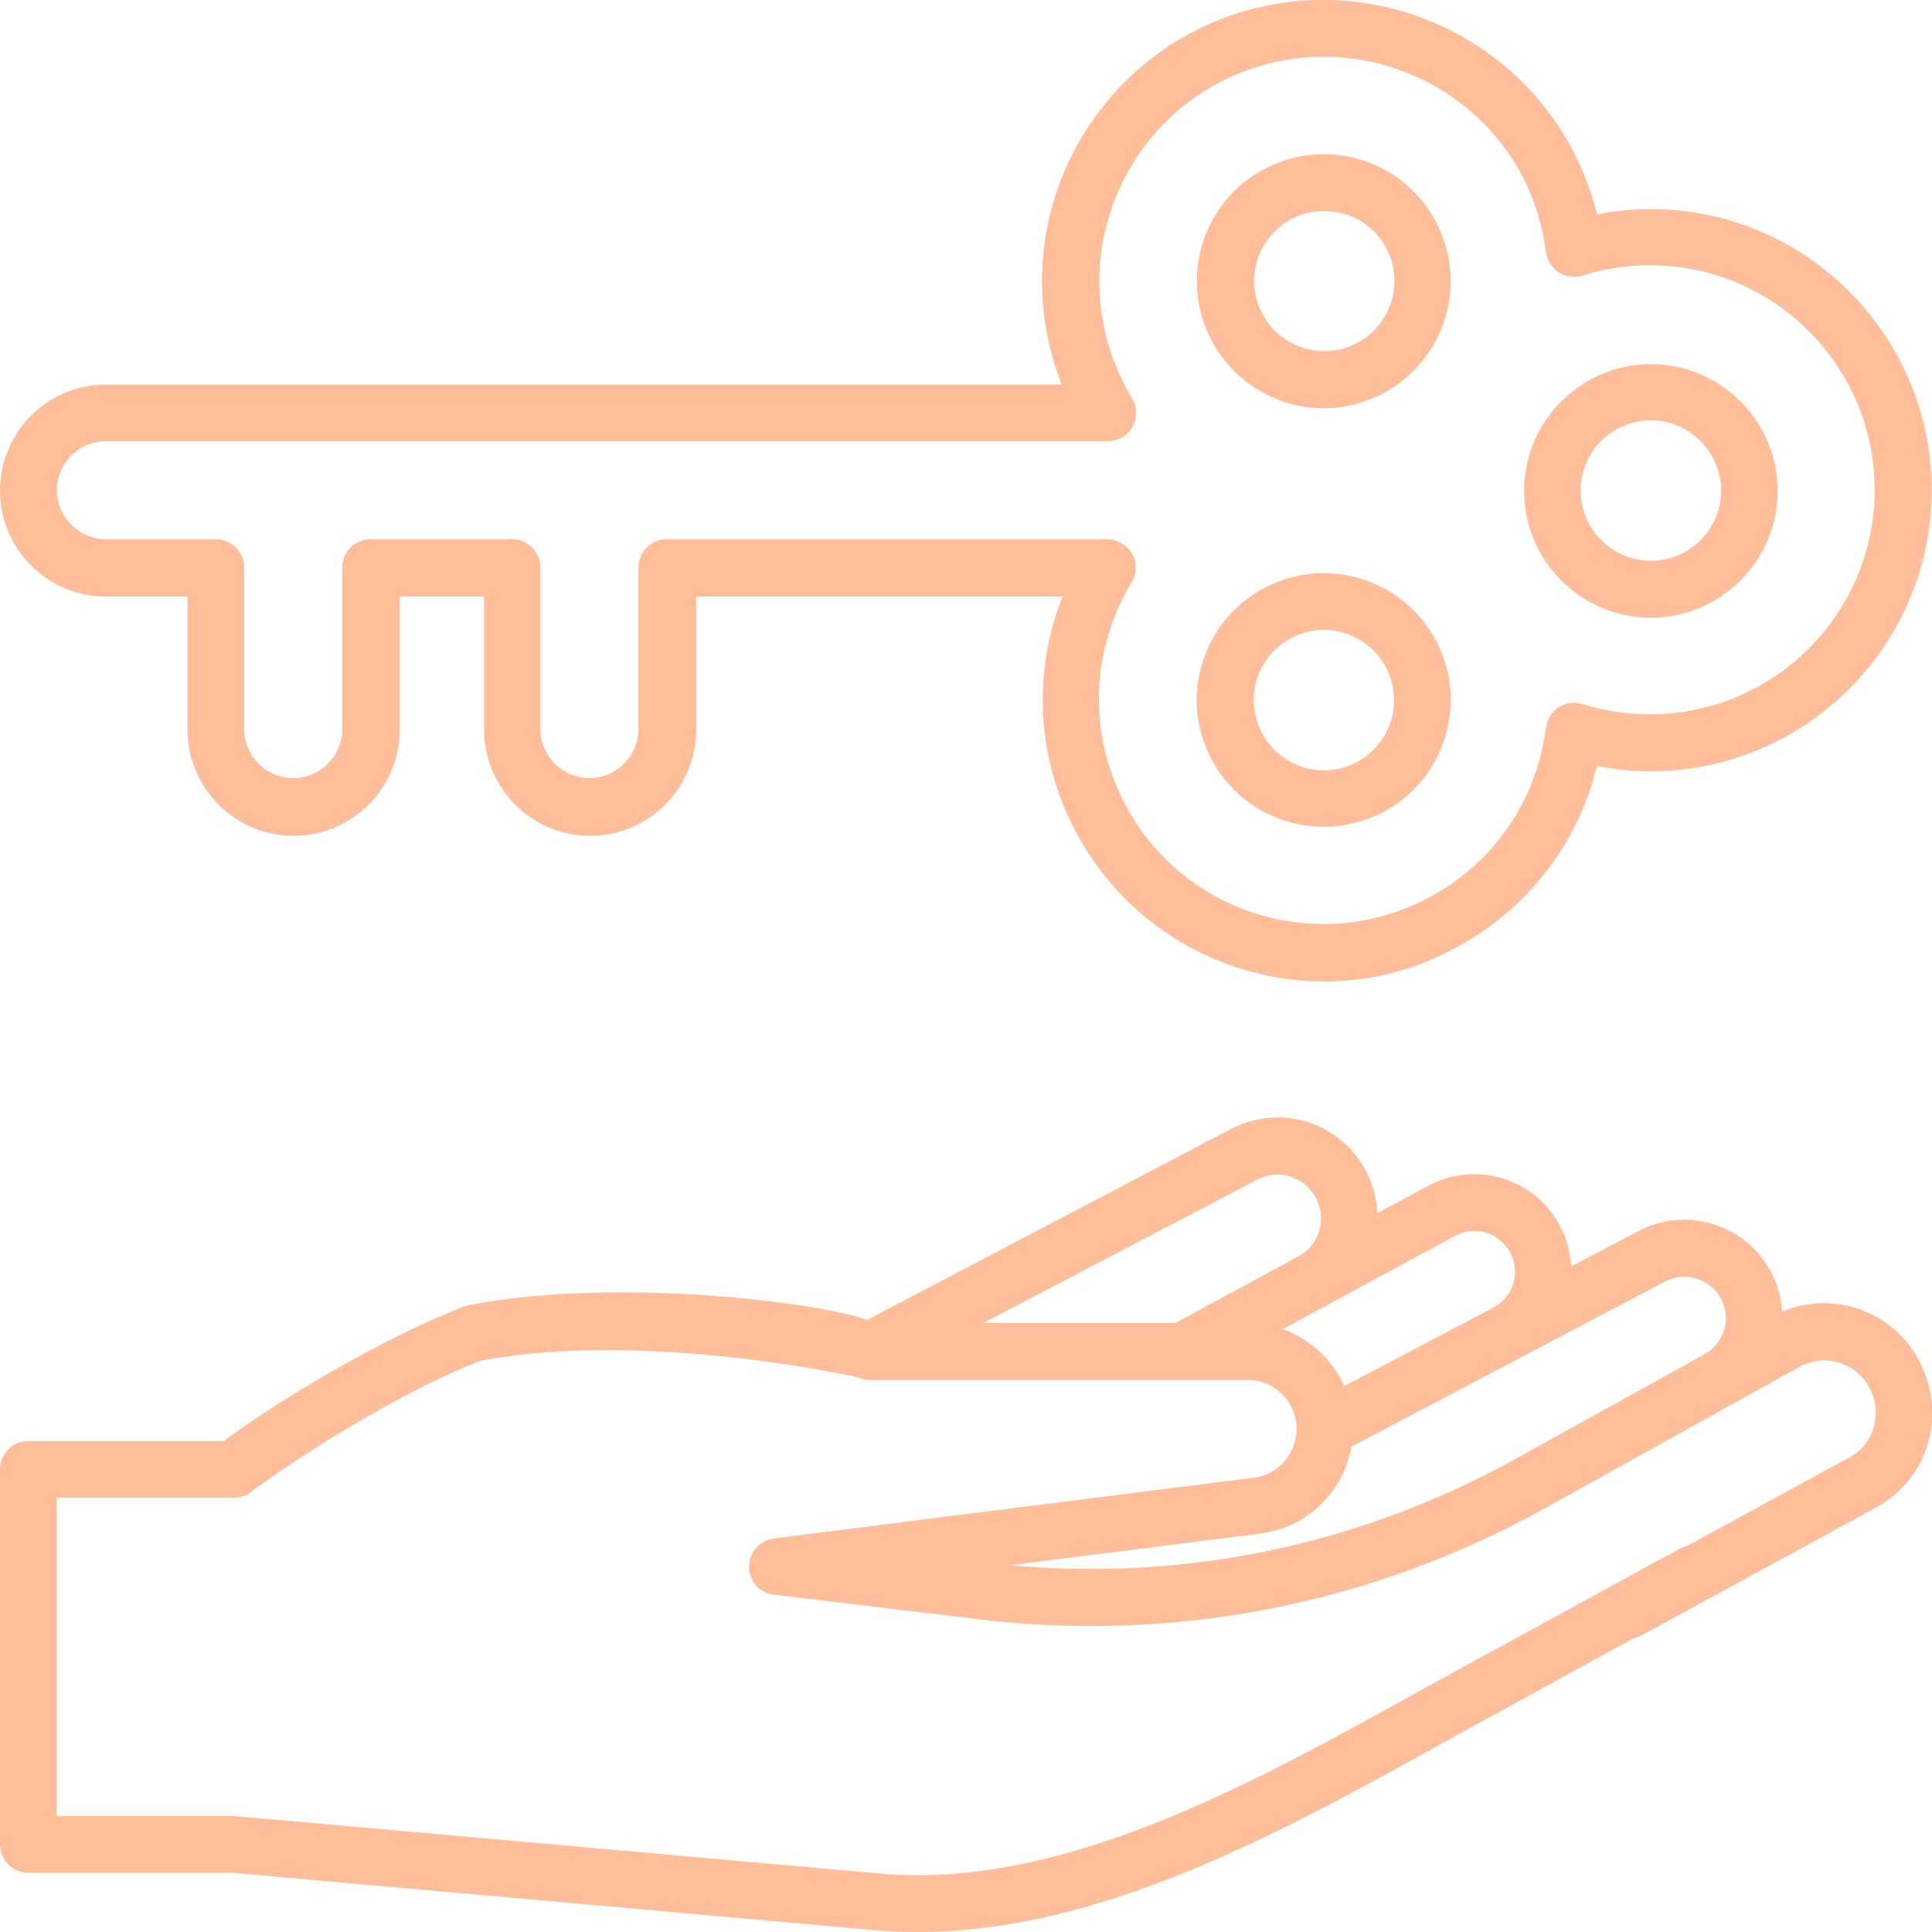
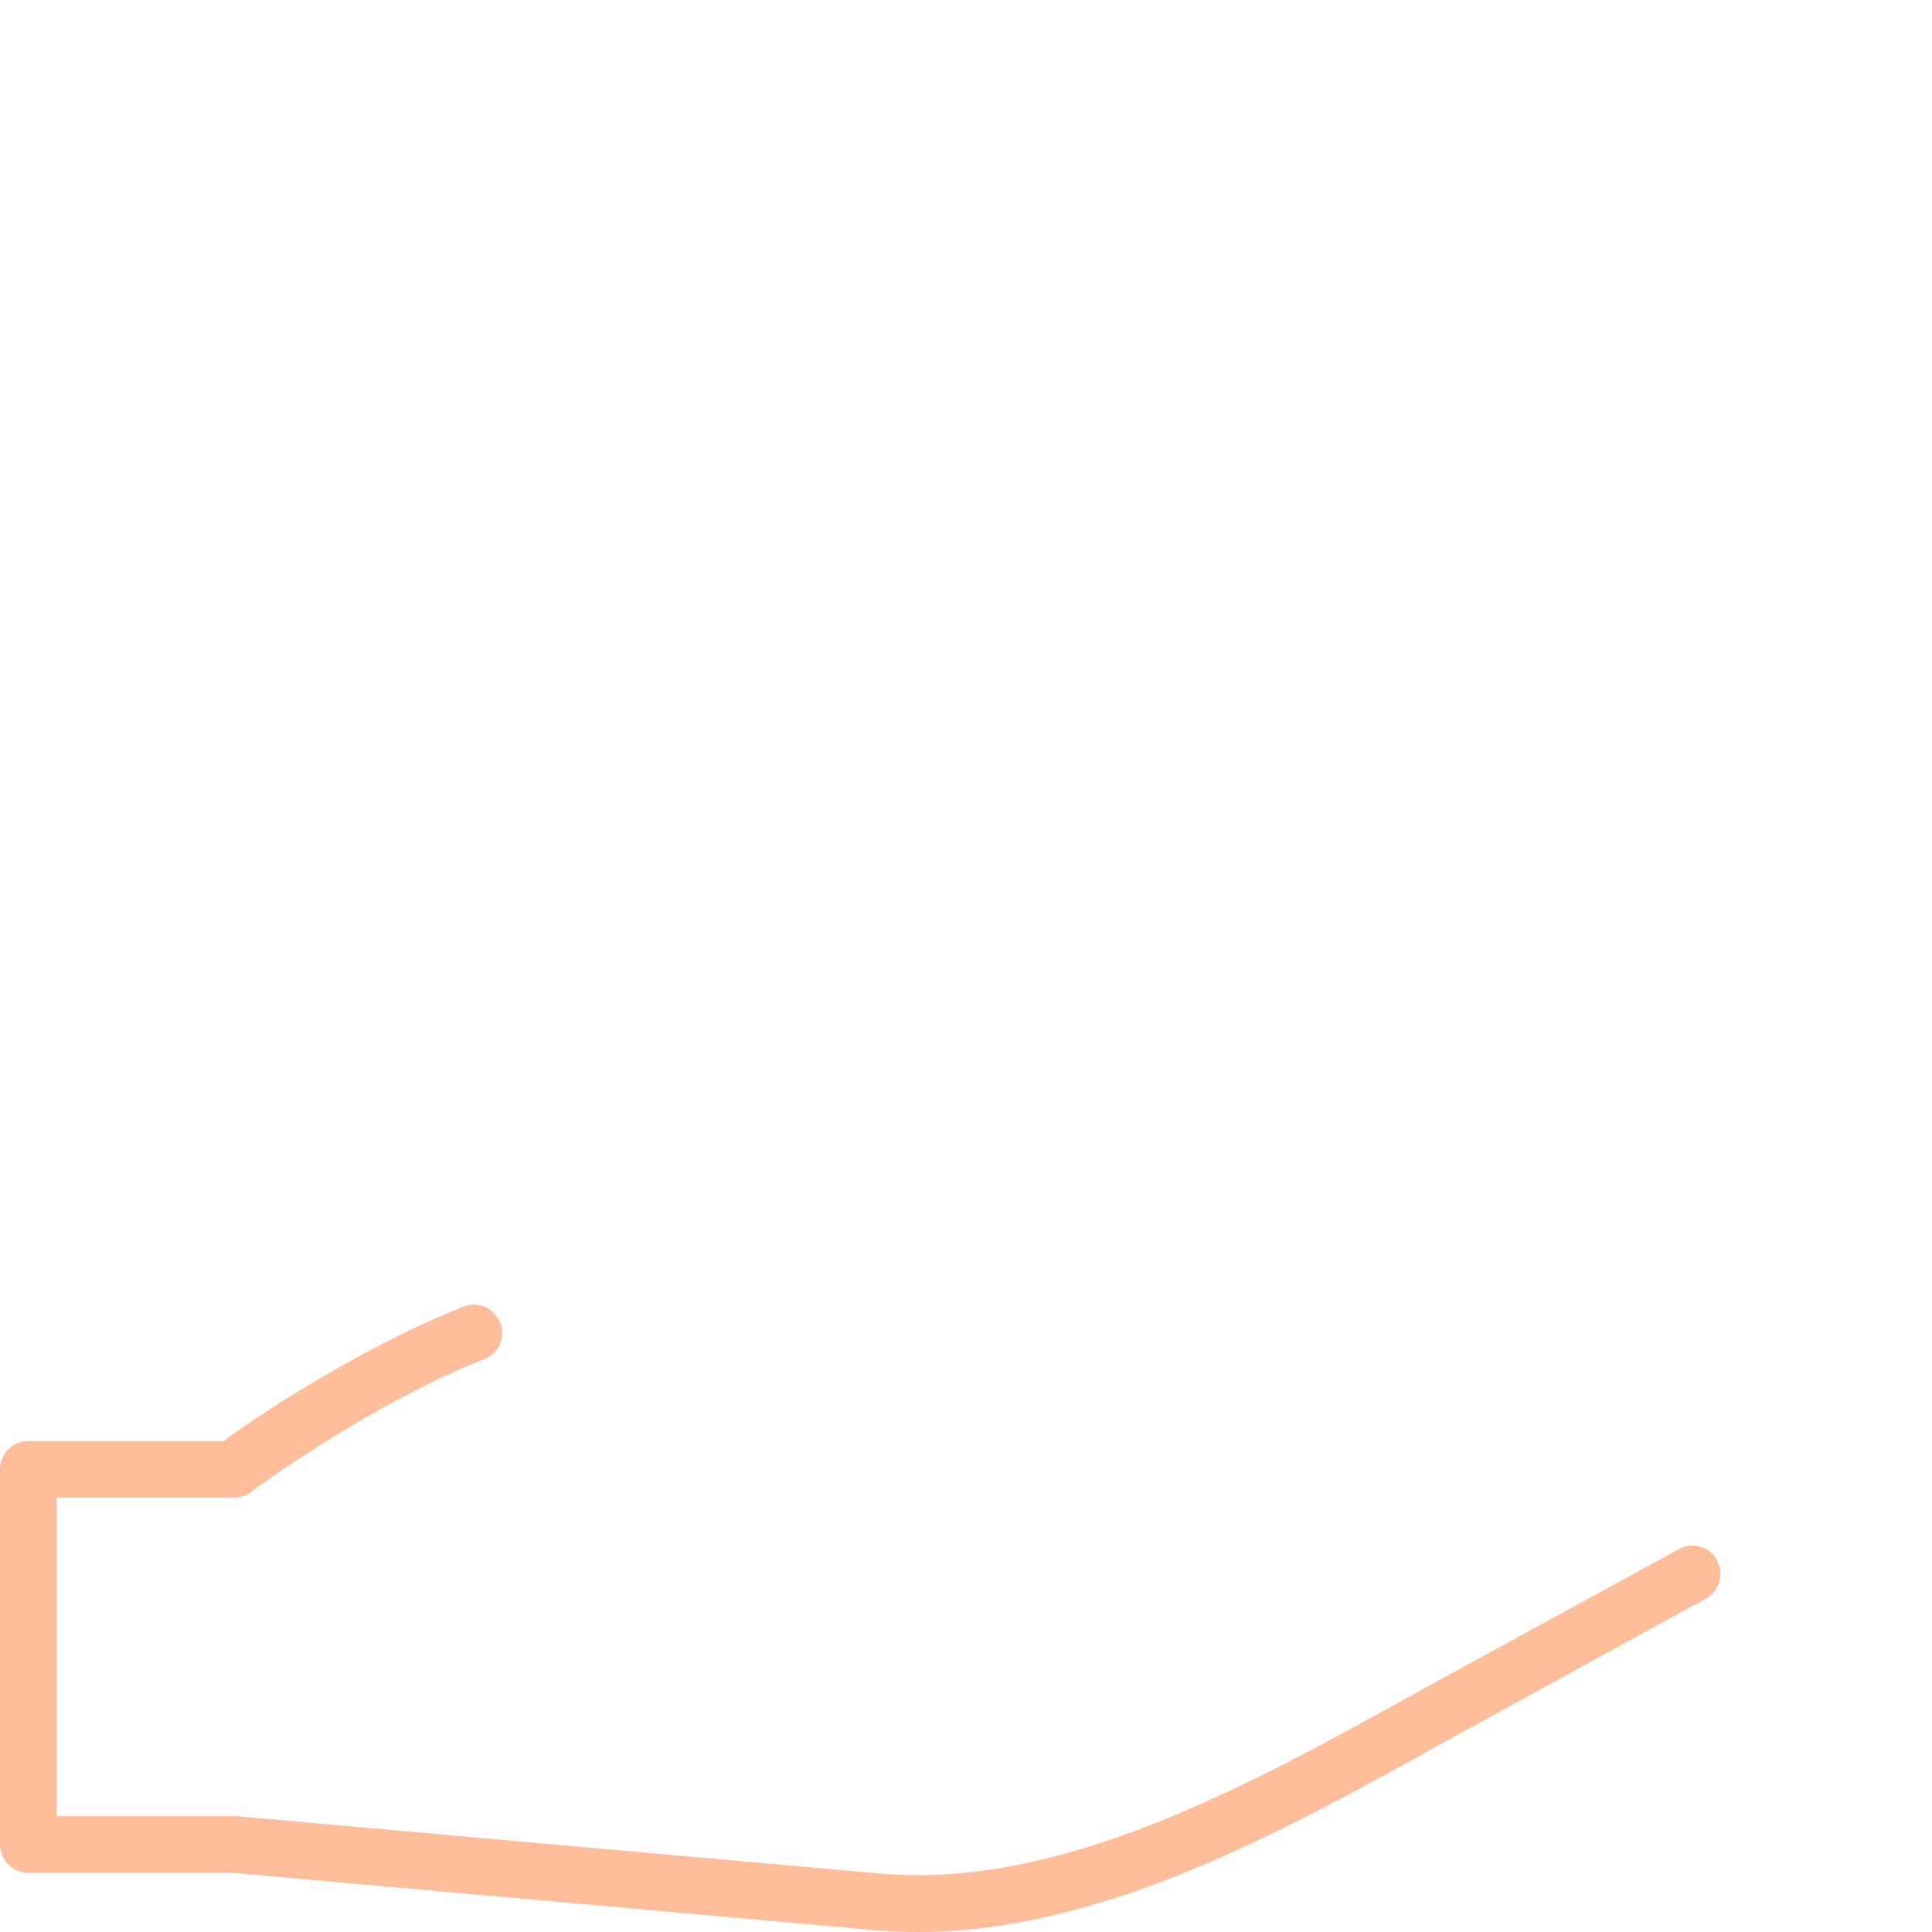
<svg xmlns="http://www.w3.org/2000/svg" width="512" height="512" viewBox="0 0 512 512">
  <g fill="#ffbd9a">
    <path d="M445 410.5L391 440c-5.1 2.8-10.2 5.6-15.5 8.5-44.2 24.5-94.3 52.3-142.4 48L62.6 481.3H15v-84.4h47c1.8 0 3.5-.6 4.9-1.8.2-.2 31.1-23 61.4-34.9 3.9-1.5 5.8-5.9 4.2-9.7-1.5-3.9-5.9-5.8-9.7-4.2-27.3 10.7-56.9 30.4-63.5 35.6H7.5c-4.2 0-7.5 3.4-7.5 7.5v99.4c0 4.2 3.4 7.5 7.5 7.5h54.1l170.1 15.2c3.8.3 7.7.5 11.5.5 48.8 0 96.8-26.6 139.5-50.3 5.2-2.9 54.2-29.7 59.2-32.5l10.1-5.5c3.6-2 5-6.5 3-10.2-1.8-3.6-6.4-5-10-3z" />
-     <path d="M506.2 356.8c-8-10.6-21.9-14.3-33.9-9.2-.3-4.8-1.9-9.5-4.8-13.5-7.5-10.5-21.8-13.9-33.2-7.9l-17.9 9.4c-.2-4.2-1.5-8.3-3.7-12-7.1-11.8-22.2-15.9-34.3-9.3l-13.4 7.2c-.2-5.2-2-10.3-5.1-14.5-7.8-10.7-22-13.9-33.7-7.8l-96.4 50.6c-10.8-4.2-64.4-11.6-104.7-4.1-4.1.8-6.8 4.7-6 8.8.8 4.1 4.7 6.8 8.8 6 43.1-8 99 4.3 99.3 4.5 1 .4 2 .7 3.1.7h100.4c7.1 0 12.9 5.8 12.9 13 0 6.5-4.9 12.1-11.3 12.9l-127.2 16.1c-3.8.5-6.6 3.7-6.6 7.5s2.8 7 6.6 7.4l54 6.5c52.3 6.3 104.4-3.9 150.5-29.5l67.5-37.5c5.9-3.1 13.2-1.5 17.2 3.9 2.4 3.2 3.3 7.3 2.5 11.2-.8 3.9-3.3 7.2-6.8 9.1l-62.2 33.9c-3.6 2-5 6.5-3 10.2 1.4 2.5 3.9 3.9 6.6 3.9 1.2 0 2.4-.3 3.6-.9l62.2-33.9c7.3-4 12.6-11 14.3-19.2 1.6-8.3-.3-16.8-5.3-23.5zm-173-44.2c5.1-2.7 11.2-1.2 14.6 3.4 2 2.7 2.7 6.1 2 9.4-.7 3.3-2.8 6-5.8 7.6l-32.5 17.6h-50.9l72.6-38zm6.8 39.6l45.6-24.7c5-2.7 11.3-1 14.3 3.9 1.6 2.6 2 5.6 1.2 8.5-.8 2.9-2.7 5.2-5.3 6.6l-39.5 20.8c-3.2-6.9-9.1-12.4-16.3-15.1zm62.2 34.1c-41.3 23-87.7 32.8-134.6 28.5l66.5-8.4c12.3-1.6 22-11.1 24-23l83.2-43.8c4.8-2.5 10.8-1.1 14 3.3 1.8 2.6 2.5 5.7 1.8 8.8-.7 3.1-2.6 5.6-5.4 7.2l-49.5 27.4zM351 260.1c-7.4 0-14.9-1.1-22.2-3.4-39.2-12.2-61.3-54-49.1-93.3.6-1.8 1.2-3.6 1.9-5.3h-97.1v35.3c0 15.5-12.6 28.1-28.1 28.1-15.5 0-28.1-12.6-28.1-28.1v-35.3h-22.4v35.3c0 15.5-12.6 28.1-28.1 28.1-15.5 0-28.1-12.6-28.1-28.1v-35.3H28.1C12.6 158.1 0 145.5 0 130c0-15.5 12.6-28.1 28.1-28.1H232c4.2 0 7.5 3.4 7.5 7.5s-3.4 7.5-7.5 7.5H28.1c-7.2 0-13 5.9-13 13 0 7.2 5.9 13 13 13h29.1c4.2 0 7.5 3.4 7.5 7.5v42.8c0 7.2 5.9 13 13 13 7.2 0 13-5.9 13-13v-42.8c0-4.2 3.4-7.5 7.5-7.5h37.5c4.2 0 7.5 3.4 7.5 7.5v42.8c0 7.2 5.9 13 13 13 7.2 0 13-5.9 13-13v-42.8c0-4.2 3.4-7.5 7.5-7.5h116.7c2.7 0 5.2 1.5 6.6 3.8 1.3 2.4 1.3 5.3-.1 7.6-2.5 4.2-4.6 8.7-6 13.4-9.7 31.3 7.8 64.7 39.2 74.5 15.2 4.7 31.3 3.2 45.3-4.2 14.1-7.4 24.4-19.8 29.1-35 1-3.2 1.7-6.7 2.2-10.2.3-2.2 1.5-4.2 3.4-5.4 1.9-1.2 4.2-1.5 6.3-.8 5.8 1.8 11.8 2.7 17.9 2.7 32.8 0 59.5-26.7 59.5-59.5s-26.7-59.5-59.5-59.5c-6.1 0-12.1.9-17.9 2.7-2.1.7-4.4.4-6.3-.8-1.9-1.2-3.1-3.2-3.4-5.4-.5-3.5-1.2-6.9-2.2-10.2-9.5-31-43-48.6-74.3-38.9-31.3 9.7-48.9 43.1-39.2 74.5 1.5 4.7 3.5 9.2 6 13.3 1.4 2.3 1.5 5.2.1 7.6-1.3 2.4-3.8 3.8-6.6 3.8h-70.6c-4.2 0-7.5-3.4-7.5-7.5 0-4.2 3.4-7.5 7.5-7.5h58.5c-.7-1.7-1.3-3.5-1.9-5.3-12.2-39.2 9.8-81.1 49.1-93.3C368-8.8 409.8 13.2 422 52.4c.5 1.5.9 2.9 1.2 4.4 4.7-.9 9.4-1.4 14.2-1.4 41.1 0 74.5 33.4 74.5 74.5s-33.4 74.5-74.5 74.5c-4.8 0-9.5-.5-14.2-1.4-.4 1.5-.8 3-1.2 4.4-5.9 19-18.9 34.6-36.5 43.9-10.8 5.9-22.6 8.8-34.5 8.8zm-.2-41c-3.3 0-6.6-.5-10-1.5-8.6-2.7-15.6-8.5-19.8-16.5-4.2-8-5-17.1-2.3-25.6 5.5-17.7 24.4-27.6 42.1-22.1 8.6 2.7 15.6 8.5 19.8 16.5 4.2 8 5 17.1 2.3 25.6-4.4 14.4-17.7 23.6-32.1 23.6zm.1-52.2c-7.9 0-15.3 5.1-17.8 13.1-1.5 4.7-1 9.8 1.3 14.2 2.3 4.4 6.2 7.6 10.9 9.1s9.8 1 14.2-1.3c4.4-2.3 7.6-6.2 9.1-10.9s1-9.8-1.3-14.2c-2.3-4.4-6.2-7.6-10.9-9.1-1.8-.6-3.7-.9-5.5-.9zm86.6-3.2c-18.5 0-33.6-15.1-33.6-33.6s15.1-33.6 33.6-33.6 33.6 15.1 33.6 33.6-15.1 33.6-33.6 33.6zm0-52.3c-10.3 0-18.6 8.3-18.6 18.6s8.3 18.6 18.6 18.6 18.6-8.3 18.6-18.6c0-10.2-8.4-18.6-18.6-18.6zm-86.7-3.2c-5.4 0-10.7-1.3-15.6-3.9-8-4.2-13.8-11.2-16.5-19.8-2.7-8.6-1.8-17.7 2.3-25.6 4.2-8 11.2-13.8 19.8-16.5 8.6-2.7 17.7-1.8 25.6 2.3 8 4.2 13.8 11.2 16.5 19.8 2.7 8.6 1.8 17.7-2.3 25.6-4.2 8-11.2 13.8-19.8 16.5-3.2 1.1-6.6 1.6-10 1.6zm.1-52.3c-1.9 0-3.7.3-5.5.8-4.7 1.5-8.6 4.7-10.9 9.1-2.3 4.4-2.8 9.4-1.3 14.2 1.5 4.7 4.7 8.6 9.1 10.9 4.4 2.3 9.4 2.8 14.2 1.3 4.7-1.5 8.6-4.7 10.9-9.1 2.3-4.4 2.8-9.4 1.3-14.2-1.5-4.7-4.7-8.6-9.1-10.9-2.8-1.4-5.7-2.1-8.7-2.1z" />
  </g>
</svg>